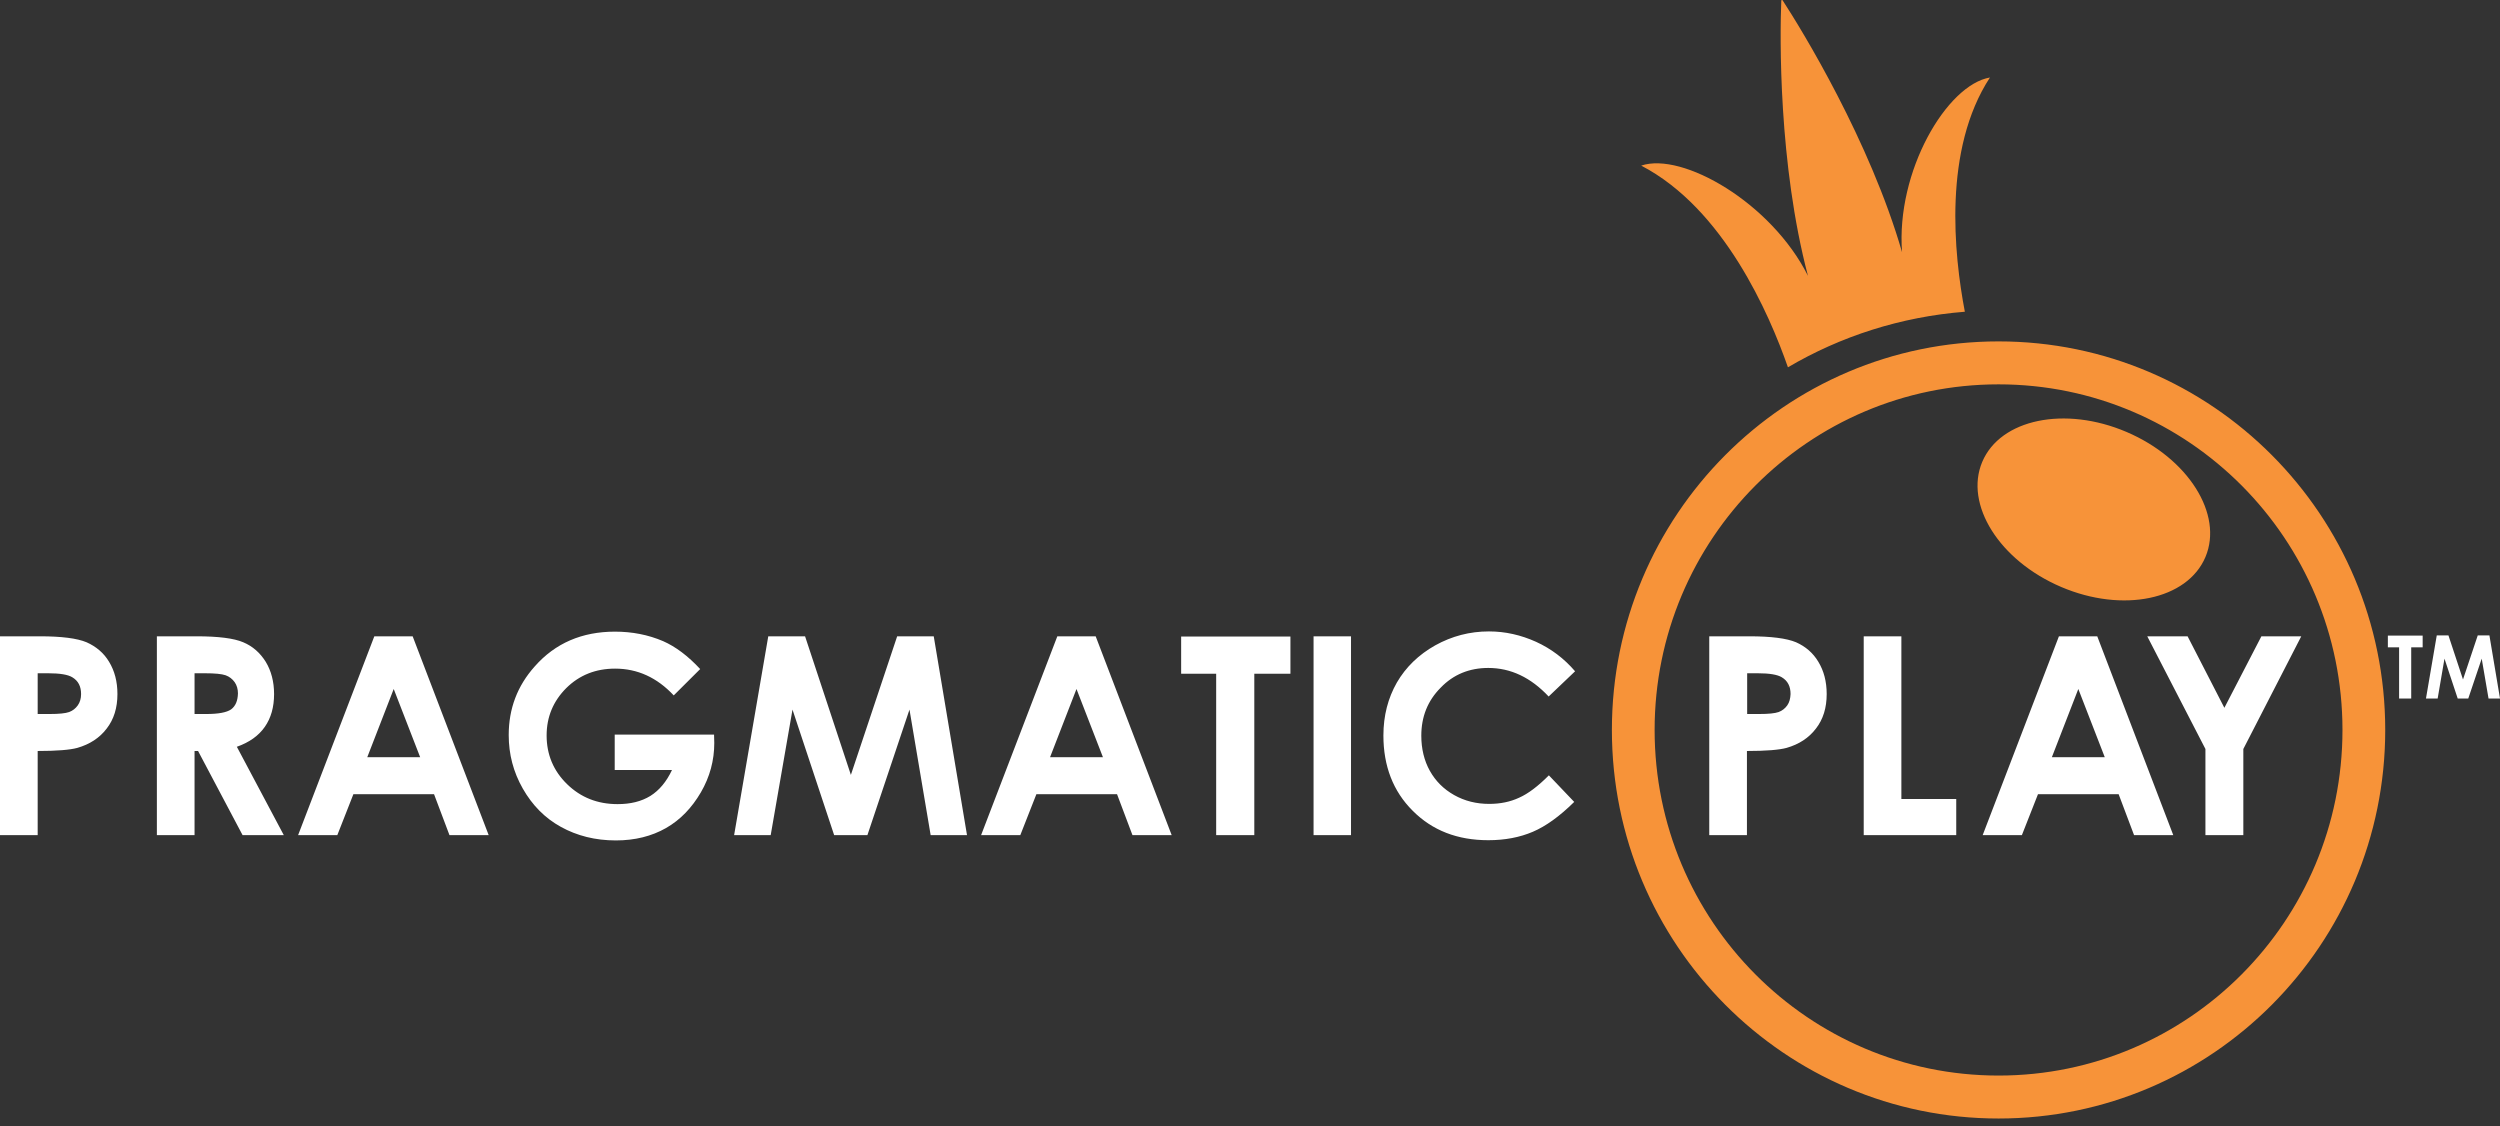
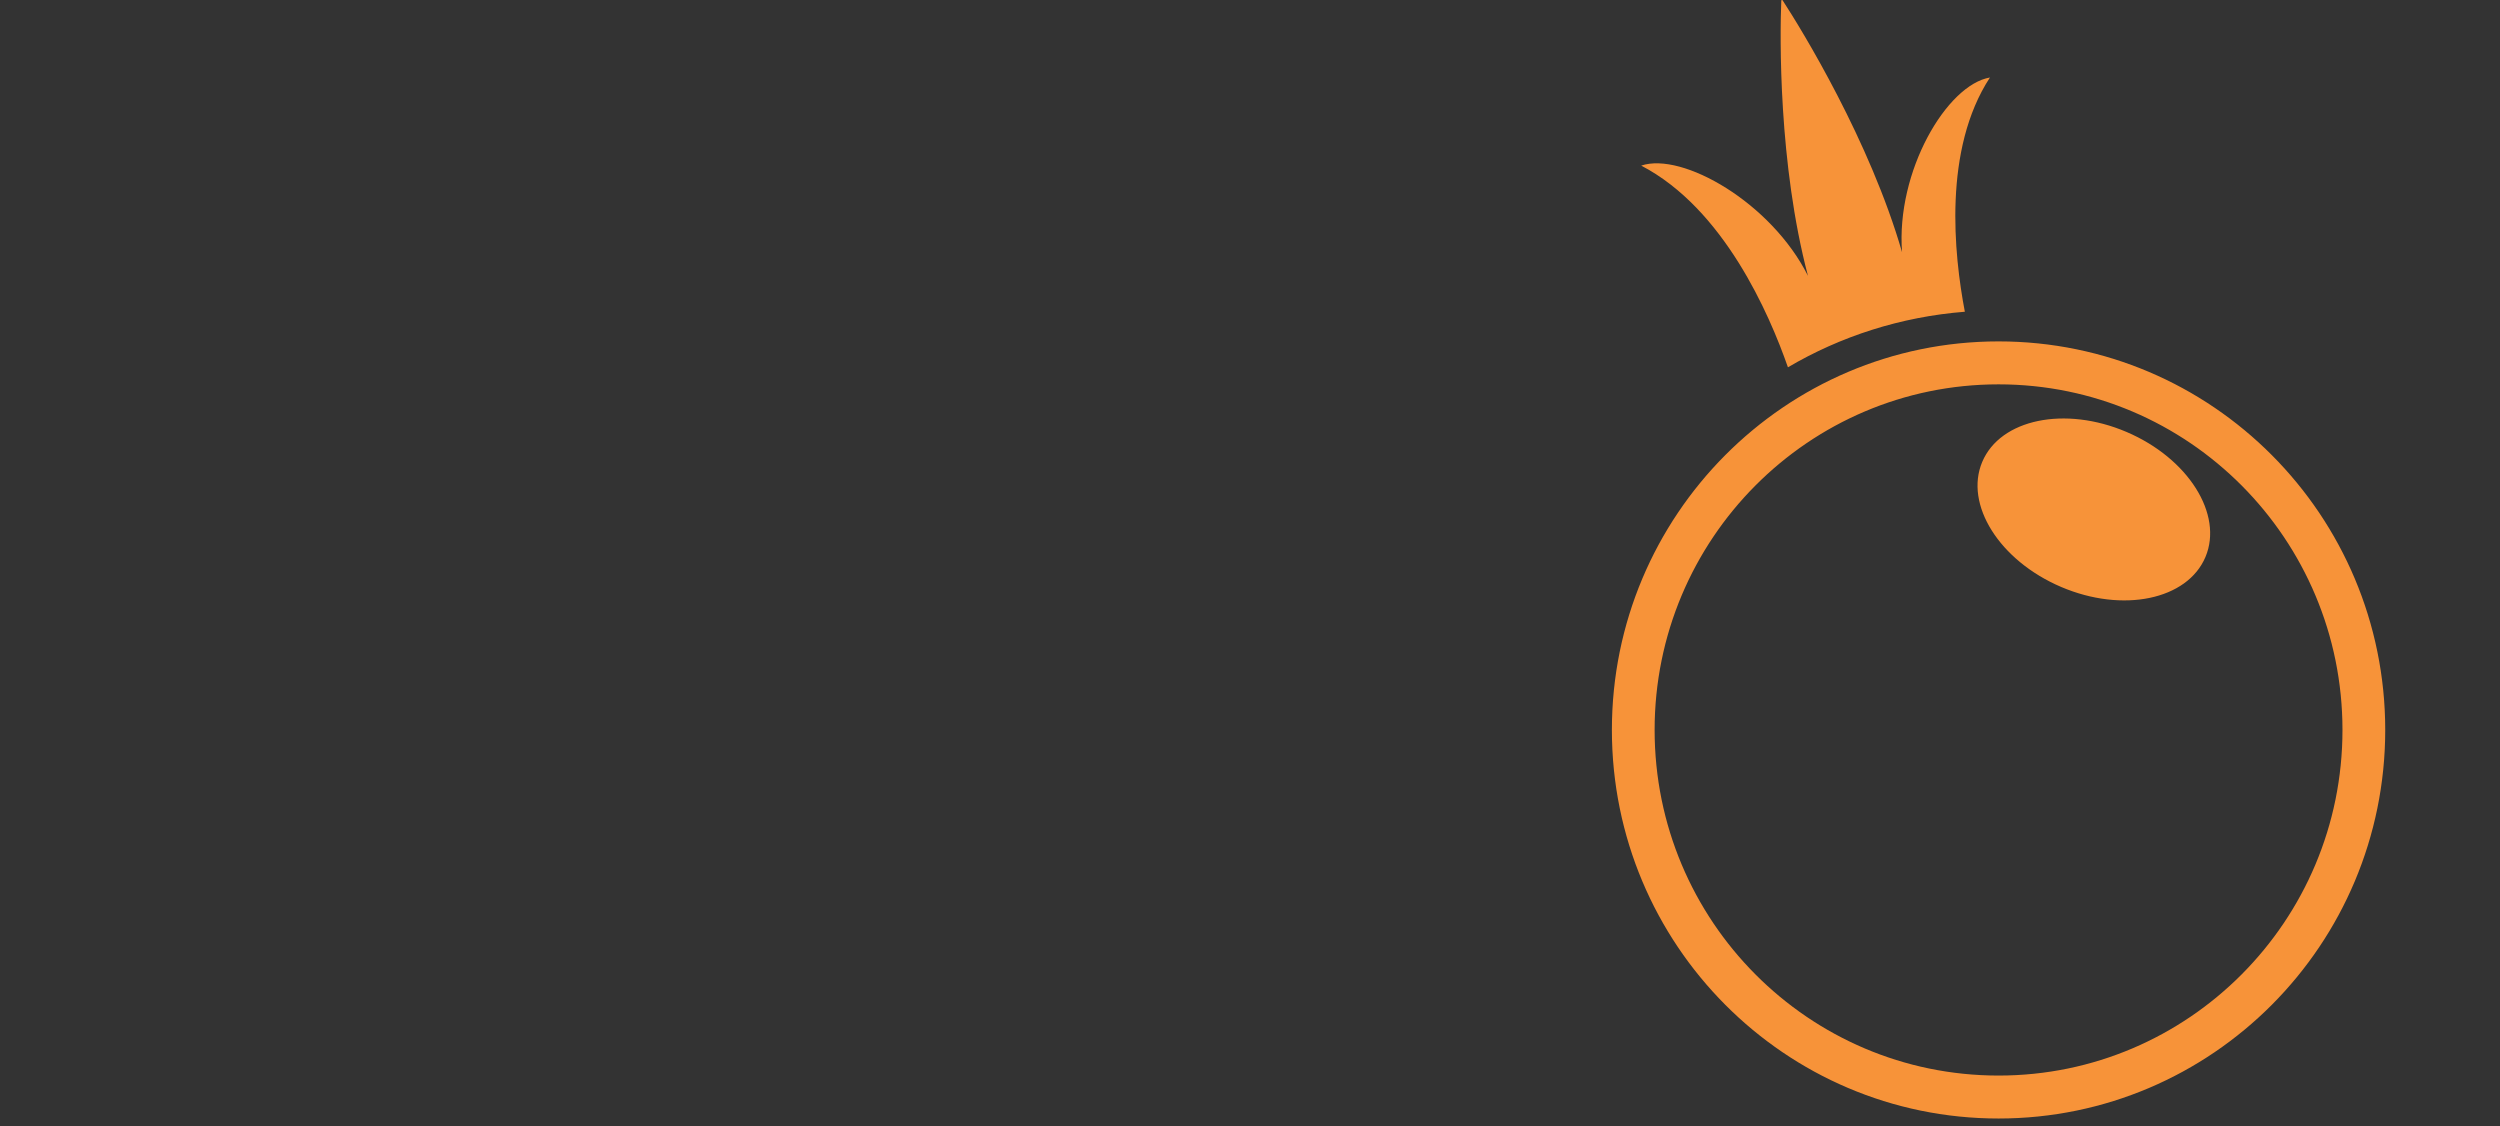
<svg xmlns="http://www.w3.org/2000/svg" width="111" height="50" viewBox="0 0 111 50" fill="none">
  <rect x="0" y="0" width="111" height="50" fill="#333333" stroke="none" />
  <path fill-rule="evenodd" clip-rule="evenodd" d="M79.384 16.308C81.722 14.932 84.392 14.067 87.239 13.841C86.75 11.275 86.27 6.626 88.354 3.441C86.437 3.765 84.177 7.609 84.451 11.197C83.023 6.262 80.029 1.366 79.139 0L79.09 0.01C79.022 1.612 78.963 7.284 80.274 12.248C78.65 9.004 74.698 6.734 72.869 7.353C76.537 9.26 78.562 13.949 79.384 16.308ZM88.736 15.158C79.257 15.158 71.568 22.885 71.568 32.41C71.568 41.936 79.257 49.662 88.736 49.662C98.215 49.662 105.904 41.936 105.904 32.41C105.904 22.885 98.215 15.158 88.736 15.158ZM88.736 47.755C80.303 47.755 73.465 40.884 73.465 32.41C73.465 23.937 80.303 17.065 88.736 17.065C97.168 17.065 104.006 23.937 104.006 32.41C104.006 40.884 97.168 47.755 88.736 47.755ZM94.419 19.179C91.68 18.009 88.814 18.609 88.012 20.506C87.21 22.403 88.775 24.89 91.514 26.06C94.253 27.23 97.119 26.63 97.921 24.733C98.723 22.836 97.158 20.349 94.419 19.179Z" fill="#F79339" />
-   <path d="M3.844 28.517C3.424 28.34 2.729 28.252 1.771 28.252H0V37.079H1.673V33.344C2.524 33.344 3.111 33.295 3.434 33.206C3.981 33.049 4.422 32.764 4.735 32.351C5.057 31.938 5.214 31.427 5.214 30.817C5.214 30.257 5.087 29.785 4.842 29.382C4.607 28.989 4.265 28.704 3.844 28.517ZM3.453 31.319C3.355 31.456 3.228 31.555 3.072 31.614C2.905 31.673 2.622 31.702 2.201 31.702H1.673V29.893H2.142C2.661 29.893 3.013 29.952 3.209 30.07C3.473 30.227 3.6 30.473 3.6 30.817C3.6 31.014 3.551 31.181 3.453 31.319ZM11.758 32.272C12.032 31.879 12.169 31.397 12.169 30.817C12.169 30.267 12.042 29.785 11.797 29.382C11.543 28.979 11.22 28.694 10.8 28.517C10.389 28.34 9.694 28.252 8.726 28.252H6.965V37.079H8.638V33.344H8.794L10.77 37.079H12.6L10.516 33.157C11.074 32.96 11.484 32.665 11.758 32.272ZM10.262 31.496C10.066 31.633 9.694 31.702 9.166 31.702H8.638V29.893H9.098C9.538 29.893 9.851 29.923 10.017 29.982C10.183 30.041 10.32 30.149 10.418 30.287C10.516 30.424 10.565 30.601 10.565 30.788C10.555 31.122 10.457 31.348 10.262 31.496ZM16.62 28.252L13.236 37.079H14.977L15.691 35.261H19.271L19.956 37.079H21.697L18.322 28.252H16.62ZM16.307 33.619L17.481 30.591L18.655 33.619H16.307ZM27.293 32.606V34.189H29.836C29.591 34.71 29.269 35.093 28.877 35.339C28.476 35.585 27.997 35.703 27.42 35.703C26.53 35.703 25.786 35.408 25.18 34.818C24.573 34.228 24.27 33.501 24.27 32.656C24.27 31.83 24.563 31.132 25.141 30.552C25.727 29.972 26.451 29.687 27.312 29.687C28.3 29.687 29.171 30.08 29.914 30.876L31.088 29.706C30.55 29.127 30.002 28.714 29.445 28.468C28.78 28.183 28.066 28.045 27.302 28.045C25.845 28.045 24.651 28.556 23.742 29.589C22.969 30.454 22.587 31.466 22.587 32.636C22.587 33.491 22.793 34.278 23.213 35.015C23.634 35.752 24.192 36.322 24.906 36.715C25.62 37.109 26.432 37.315 27.342 37.315C28.193 37.315 28.936 37.128 29.572 36.765C30.208 36.401 30.716 35.87 31.118 35.182C31.519 34.494 31.714 33.757 31.714 32.99L31.704 32.616H27.293V32.606ZM39.834 28.252L37.779 34.405L35.745 28.252H34.111L32.595 37.079H34.219L35.187 31.506L37.036 37.079H38.513L40.381 31.506L41.321 37.079H42.935L41.458 28.252H39.834ZM46.945 28.252L43.561 37.079H45.302L46.016 35.261H49.596L50.281 37.079H52.022L48.648 28.252H46.945ZM46.623 33.619L47.796 30.591L48.97 33.619H46.623ZM52.443 29.913H53.998V37.079H55.691V29.913H57.295V28.262H52.443V29.913V29.913ZM58.322 37.079H59.985V28.252H58.322V37.079ZM66.08 29.657C67.077 29.657 67.968 30.08 68.76 30.925L69.934 29.805C69.445 29.235 68.868 28.802 68.202 28.497C67.527 28.193 66.833 28.035 66.109 28.035C65.258 28.035 64.466 28.242 63.722 28.655C62.988 29.068 62.421 29.618 62.02 30.306C61.629 30.994 61.423 31.771 61.423 32.656C61.423 34.012 61.854 35.133 62.724 35.998C63.595 36.873 64.71 37.305 66.08 37.305C66.823 37.305 67.478 37.178 68.056 36.932C68.633 36.686 69.249 36.244 69.895 35.605L68.77 34.425C68.29 34.907 67.85 35.241 67.449 35.418C67.048 35.605 66.608 35.693 66.119 35.693C65.551 35.693 65.033 35.565 64.563 35.3C64.094 35.035 63.742 34.681 63.487 34.228C63.233 33.776 63.106 33.245 63.106 32.665C63.106 31.82 63.389 31.112 63.967 30.532C64.534 29.942 65.248 29.657 66.08 29.657ZM79.746 28.517C79.325 28.34 78.63 28.252 77.672 28.252H75.891V37.079H77.564V33.344C78.415 33.344 79.002 33.295 79.325 33.206C79.873 33.049 80.313 32.764 80.626 32.351C80.949 31.938 81.105 31.427 81.105 30.817C81.105 30.257 80.978 29.785 80.734 29.382C80.499 28.989 80.166 28.704 79.746 28.517ZM79.354 31.319C79.256 31.456 79.129 31.555 78.973 31.614C78.806 31.673 78.523 31.702 78.102 31.702H77.574V29.893H78.043C78.562 29.893 78.914 29.952 79.11 30.07C79.374 30.227 79.501 30.473 79.501 30.817C79.491 31.014 79.452 31.181 79.354 31.319ZM84.421 28.252H82.749V37.079H86.857V35.477H84.421V28.252ZM91.416 28.252L88.031 37.079H89.772L90.487 35.261H94.067L94.752 37.079H96.493L93.118 28.252H91.416ZM91.103 33.619L92.277 30.591L93.451 33.619H91.103ZM98.762 31.427L97.129 28.252H95.338L97.921 33.255V37.079H99.604V33.255L102.176 28.252H100.406L98.762 31.427ZM106.021 28.743H106.52V31.014H107.058V28.743H107.566V28.222H106.021V28.743ZM110.53 28.212H110.012L109.357 30.169L108.711 28.212H108.192L107.713 31.014H108.232L108.535 29.244L109.122 31.014H109.591L110.188 29.244L110.491 31.014H111L110.53 28.212Z" fill="white" />
</svg>